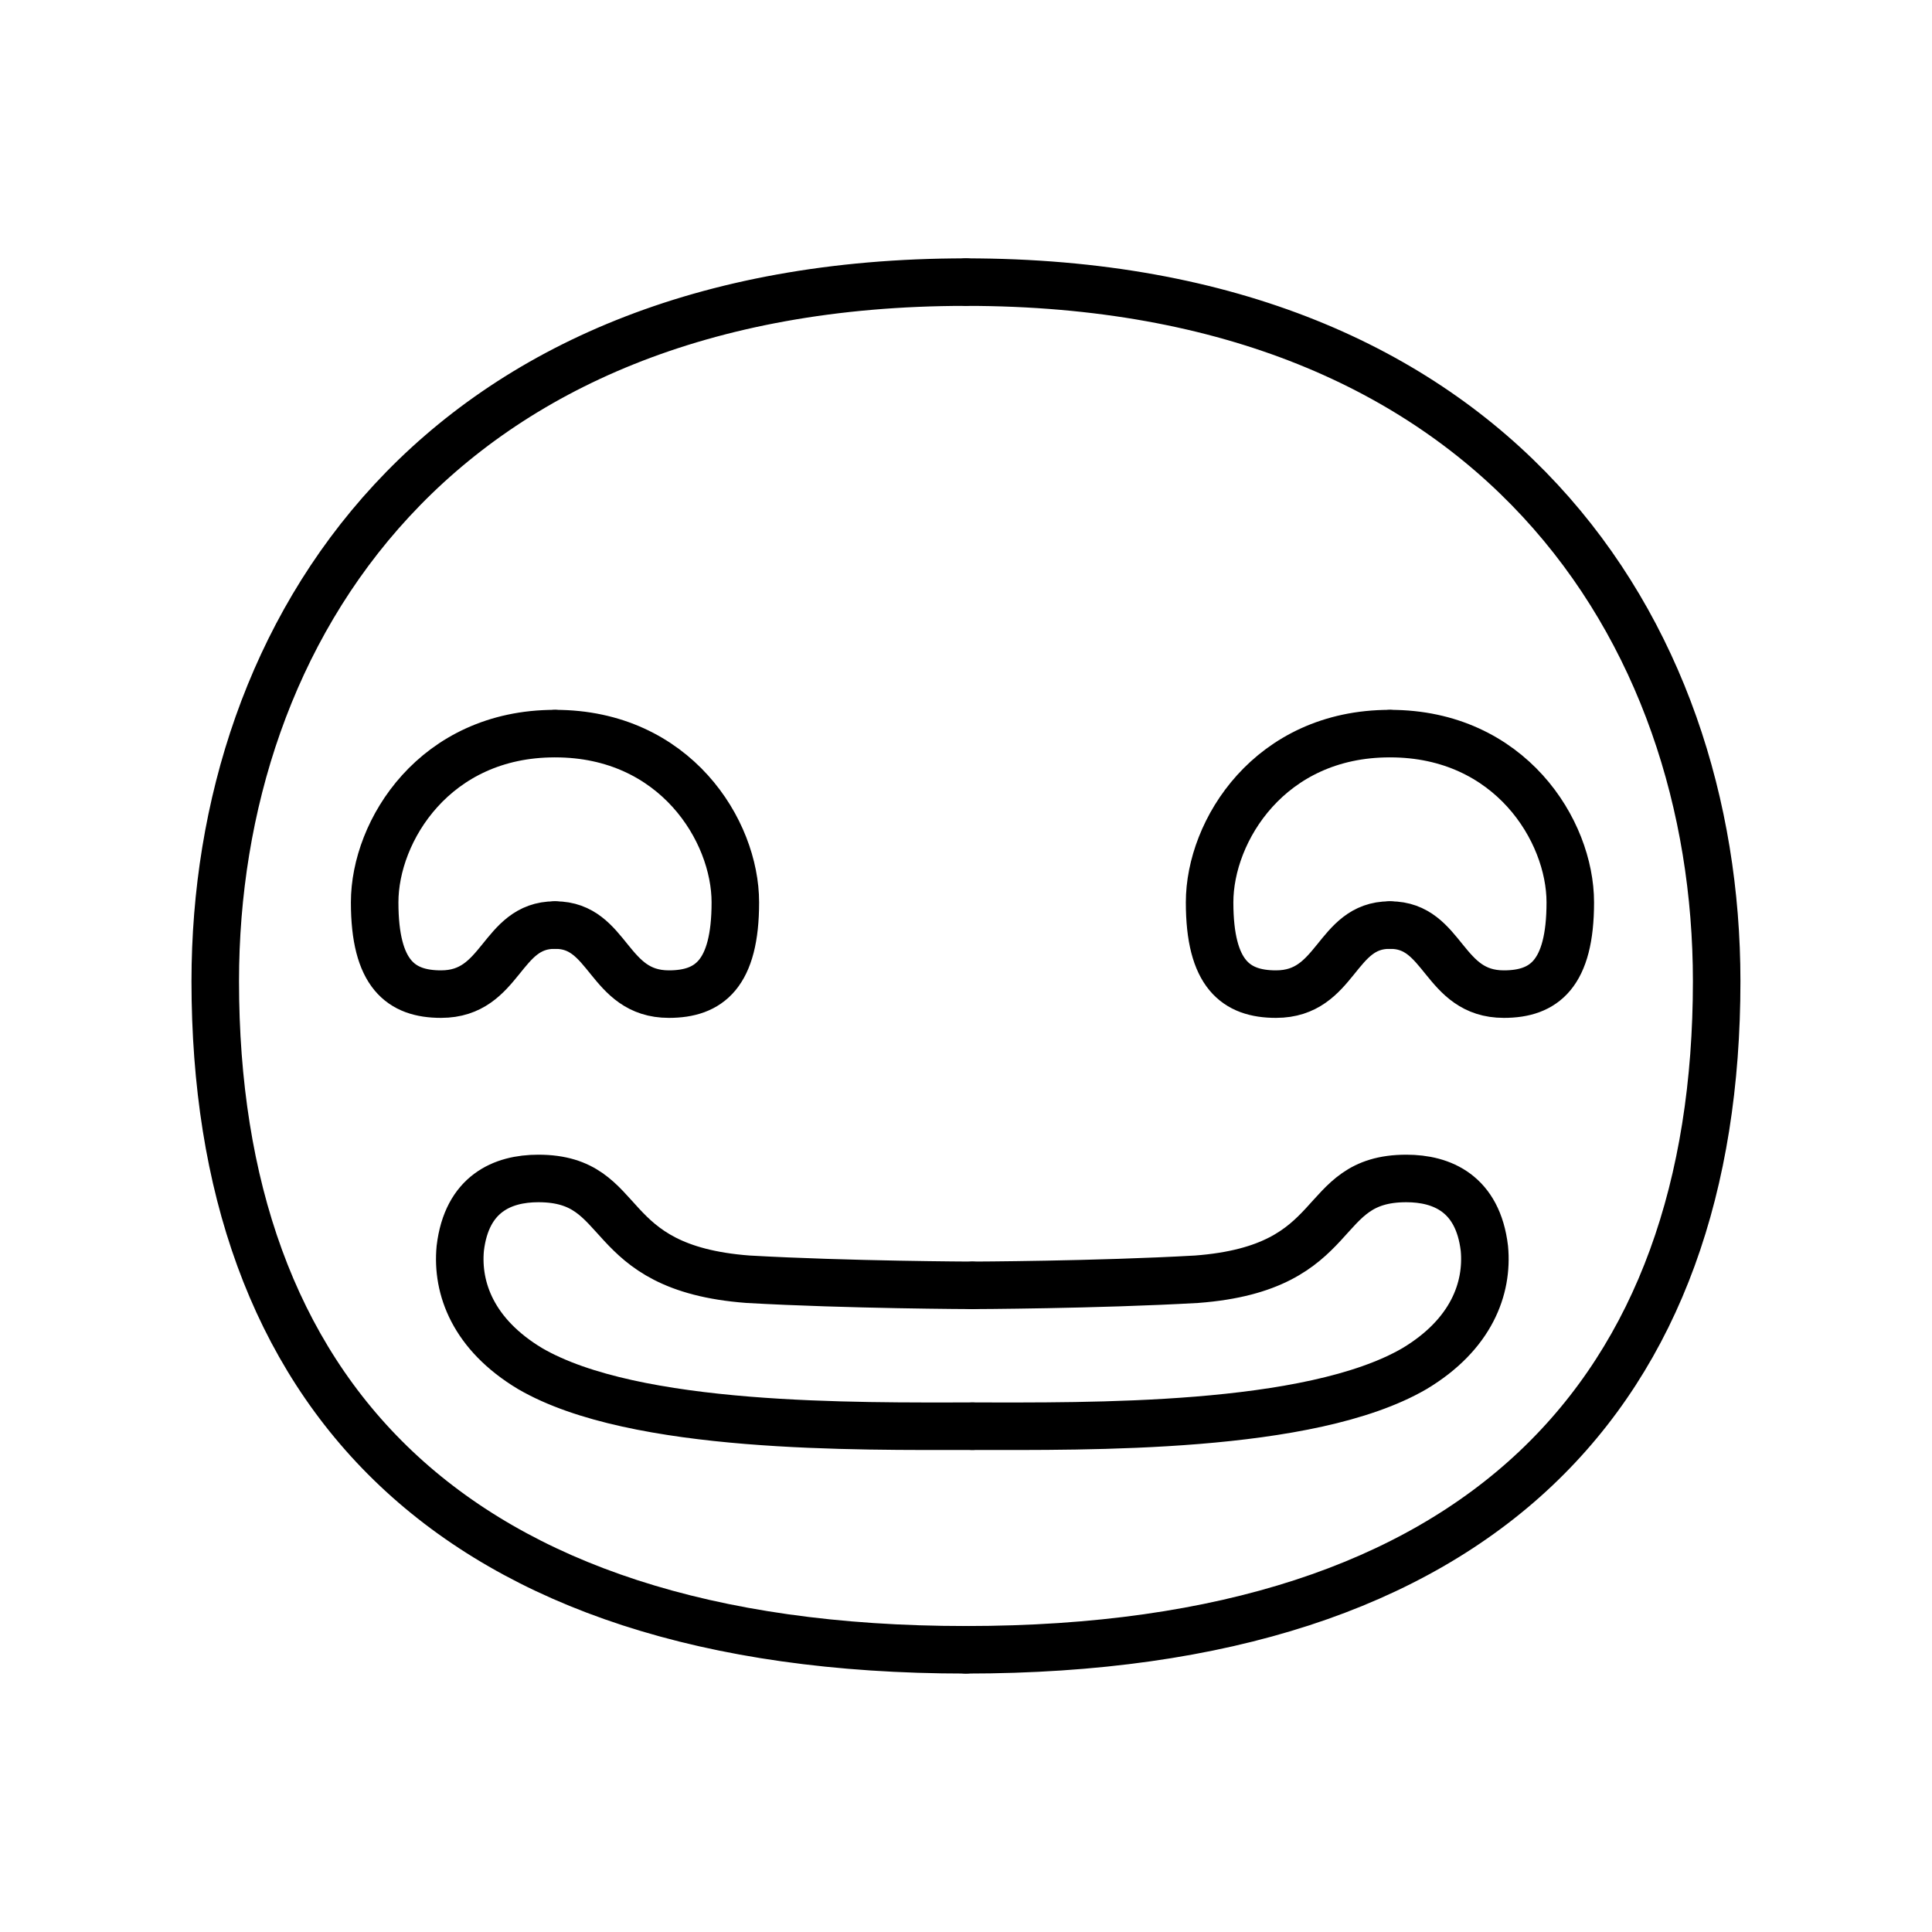
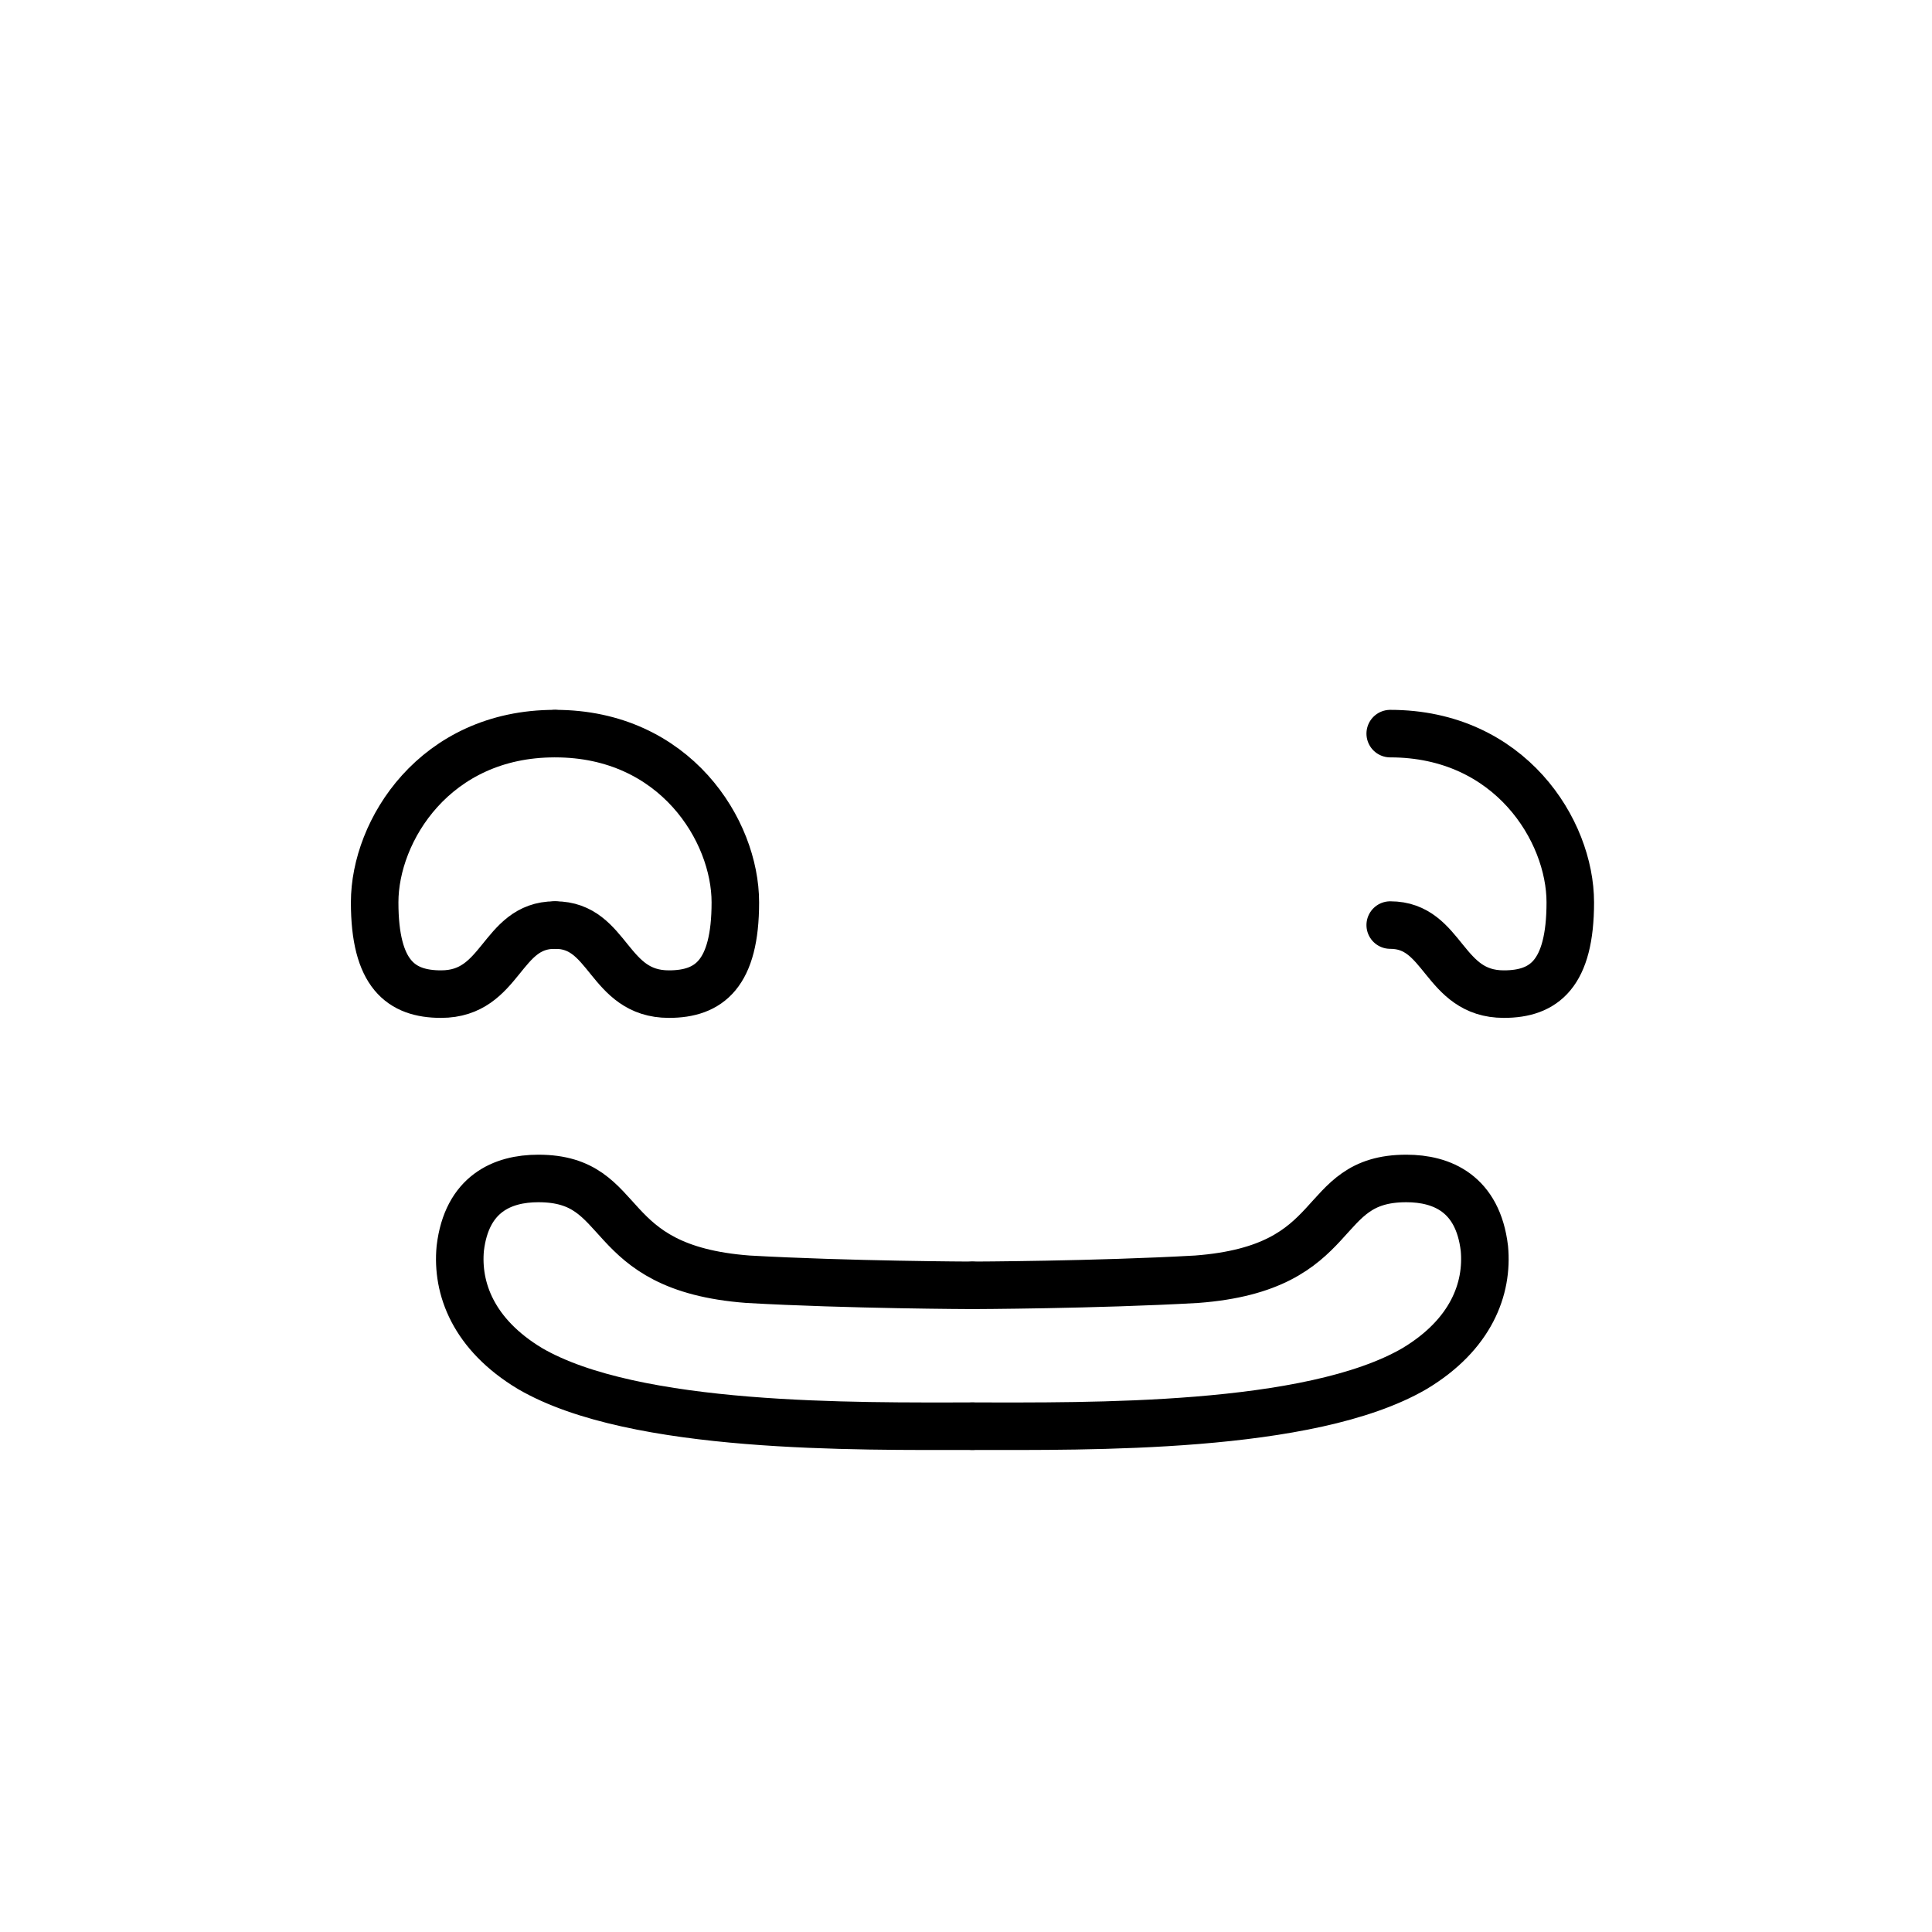
<svg xmlns="http://www.w3.org/2000/svg" width="800px" height="800px" version="1.1" viewBox="144 144 512 512">
  <defs>
    <clipPath id="h">
      <path d="m148.09 278h431.91v373.9h-431.91z" />
    </clipPath>
    <clipPath id="g">
      <path d="m223 278h428.9v373.9h-428.9z" />
    </clipPath>
    <clipPath id="f">
-       <path d="m148.09 148.09h430.91v503.81h-430.91z" />
-     </clipPath>
+       </clipPath>
    <clipPath id="e">
-       <path d="m221 148.09h430.9v503.81h-430.9z" />
-     </clipPath>
+       </clipPath>
    <clipPath id="d">
      <path d="m148.09 160h321.91v426h-321.91z" />
    </clipPath>
    <clipPath id="c">
      <path d="m148.09 160h369.91v426h-369.91z" />
    </clipPath>
    <clipPath id="b">
-       <path d="m286 160h365.9v426h-365.9z" />
+       <path d="m286 160h365.9h-365.9z" />
    </clipPath>
    <clipPath id="a">
      <path d="m334 160h317.9v426h-317.9z" />
    </clipPath>
  </defs>
  <g>
    <g clip-path="url(#h)">
      <path transform="matrix(5.038 0 0 5.038 148.09 148.09)" d="m50.336 74.21c-6.072 0-17.743 0.179-23.26-3.028-2.991-1.795-3.875-4.217-3.677-6.326 0.343-2.879 2.224-3.678 4.106-3.678 4.873 0 3.119 4.703 11.028 5.301 5.302 0.3 11.802 0.321 11.802 0.321" fill="none" stroke="#000000" stroke-linecap="round" stroke-miterlimit="10" stroke-width="2.5" />
    </g>
    <g clip-path="url(#g)">
      <path transform="matrix(5.038 0 0 5.038 148.09 148.09)" d="m50.336 74.21c6.069 0 17.742 0.179 23.256-3.028 2.993-1.795 3.876-4.217 3.678-6.326-0.342-2.879-2.224-3.678-4.105-3.678-4.873 0-3.12 4.703-11.029 5.301-5.301 0.3-11.799 0.321-11.799 0.321" fill="none" stroke="#000000" stroke-linecap="round" stroke-miterlimit="10" stroke-width="2.5" />
    </g>
    <g clip-path="url(#f)">
      <path transform="matrix(5.038 0 0 5.038 148.09 148.09)" d="m49.999 85.971c-27.271 0-39.488-13.697-39.488-35.169 0-18.387 11.599-36.774 39.488-36.774" fill="none" stroke="#000000" stroke-linecap="round" stroke-miterlimit="10" stroke-width="2.5" />
    </g>
    <g clip-path="url(#e)">
-       <path transform="matrix(5.038 0 0 5.038 148.09 148.09)" d="m49.999 85.971c27.273 0 39.49-13.697 39.49-35.169 0-18.387-11.601-36.774-39.49-36.774" fill="none" stroke="#000000" stroke-linecap="round" stroke-miterlimit="10" stroke-width="2.5" />
-     </g>
+       </g>
    <g clip-path="url(#d)">
      <path transform="matrix(5.038 0 0 5.038 148.09 148.09)" d="m28.366 47.849c-2.85 0-2.758 3.632-5.977 3.632-2.115 0-3.493-1.056-3.493-4.828 0-3.771 3.171-8.875 9.47-8.875" fill="none" stroke="#000000" stroke-linecap="round" stroke-miterlimit="10" stroke-width="2.5" />
    </g>
    <g clip-path="url(#c)">
      <path transform="matrix(5.038 0 0 5.038 148.09 148.09)" d="m28.397 47.849c2.85 0 2.757 3.632 5.976 3.632 2.116 0 3.496-1.056 3.496-4.828 0-3.771-3.172-8.875-9.472-8.875" fill="none" stroke="#000000" stroke-linecap="round" stroke-miterlimit="10" stroke-width="2.5" />
    </g>
    <g clip-path="url(#b)">
      <path transform="matrix(5.038 0 0 5.038 148.09 148.09)" d="m72.286 47.849c-2.851 0-2.758 3.632-5.977 3.632-2.115 0-3.493-1.056-3.493-4.828 0-3.771 3.17-8.875 9.47-8.875" fill="none" stroke="#000000" stroke-linecap="round" stroke-miterlimit="10" stroke-width="2.5" />
    </g>
    <g clip-path="url(#a)">
      <path transform="matrix(5.038 0 0 5.038 148.09 148.09)" d="m72.317 47.849c2.85 0 2.758 3.632 5.977 3.632 2.115 0 3.495-1.056 3.495-4.828 0-3.771-3.173-8.875-9.472-8.875" fill="none" stroke="#000000" stroke-linecap="round" stroke-miterlimit="10" stroke-width="2.5" />
    </g>
  </g>
</svg>